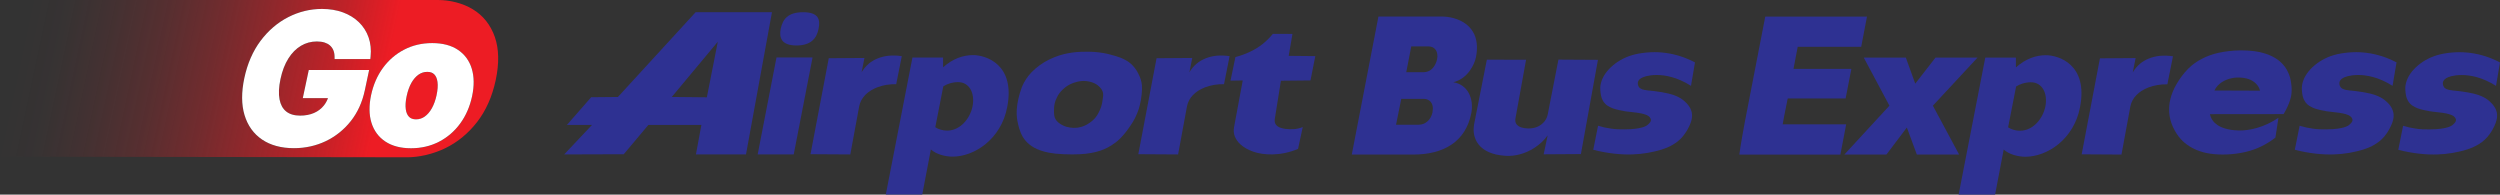
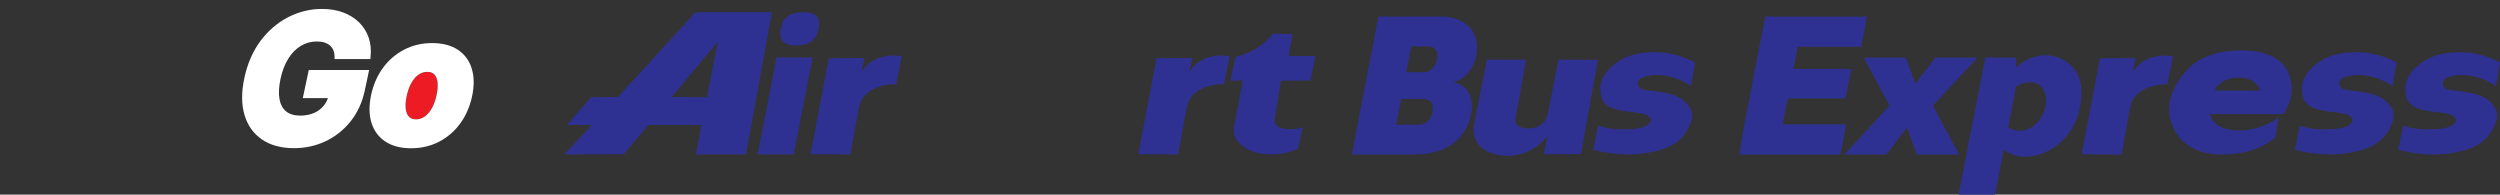
<svg xmlns="http://www.w3.org/2000/svg" viewBox="-661.128 314.43 2115.78 164.7" width="2115.78px" height="164.7px">
  <rect x="-661.128" y="314.43" width="2115.78" height="164.7" fill="#333333" stroke="none" />
  <defs>
    <linearGradient id="linear-gradient" x1="285.22" y1="466.21" x2="675.99" y2="549.27" gradientUnits="userSpaceOnUse">
      <stop offset="0" stop-color="#ed1c24" stop-opacity="0" />
      <stop offset="0.08" stop-color="#ed1c24" stop-opacity=".02" />
      <stop offset="0.18" stop-color="#ed1c24" stop-opacity=".09" />
      <stop offset="0.29" stop-color="#ed1c24" stop-opacity=".19" />
      <stop offset="0.41" stop-color="#ed1c24" stop-opacity=".34" />
      <stop offset="0.53" stop-color="#ed1c24" stop-opacity=".53" />
      <stop offset="0.66" stop-color="#ed1c24" stop-opacity=".76" />
      <stop offset="0.77" stop-color="#ed1c24" />
    </linearGradient>
  </defs>
  <g id="Layer_1" data-name="Layer 1" transform="matrix(1, 0, 0, 1, -927.238, -121.49)">
    <g>
      <g>
        <g>
          <path class="cls-1" d="M793.99,566.45l20.82-24.78h44.89l-4.62,24.94h42.37l21.98-120.35h-64.61l-65.76,71.73-22.65.22-20.53,23.46h21.23l-23.53,24.94,50.42-.16h0ZM873.6,471.23l-9.27,47.05-29.69-.3,38.96-46.75h0Z" style="fill: rgb(46, 49, 146); fill-rule: evenodd;" />
          <polygon class="cls-1" points="937.85 566.61 953.78 484.57 923.27 484.57 907.34 566.61 937.85 566.61" style="fill: rgb(46, 49, 146); fill-rule: evenodd;" />
-           <path class="cls-1" d="M940.22,474.4c12.21,0,17.12-6.1,18.64-14.07,1.69-7.96,0-14.07-13.06-14.07s-17.29,6.1-18.98,14.07c-1.53,7.97,1.02,14.07,13.39,14.07h.01Z" style="fill: rgb(46, 49, 146); fill-rule: evenodd;" />
-           <path class="cls-1" d="M1072.24,568.48c18.81,0,41.19-15.09,46.27-41.86,7.12-36.28-18.14-44.07-28.82-44.07-8.3,0-17.12,2.88-25.43,10.34v-8.3h-25.93l-22.55,115.94h30.85l7.29-38.14c4.41,4.07,12.2,6.1,18.31,6.1ZM1064.44,508.98c2.88-1.86,7.46-3.56,12.54-3.56,9.49,0,14.4,9.32,12.21,20.52-2.03,10.17-10.34,20.52-21.53,20.52-3.39,0-7.29-1.02-10.01-2.88l6.79-34.58h0Z" style="fill: rgb(46, 49, 146); fill-rule: evenodd;" />
+           <path class="cls-1" d="M940.22,474.4c12.21,0,17.12-6.1,18.64-14.07,1.69-7.96,0-14.07-13.06-14.07s-17.29,6.1-18.98,14.07c-1.53,7.97,1.02,14.07,13.39,14.07h.01" style="fill: rgb(46, 49, 146); fill-rule: evenodd;" />
          <path class="cls-1" d="M985.73,566.61l7.53-40.76c.33-1.76.95-3.47,1.81-5.06.83-1.57,1.87-3.04,3.16-4.38,1.31-1.35,2.8-2.59,4.57-3.72,1.76-1.12,3.76-2.14,6.03-2.98,2.26-.84,4.75-1.52,7.42-1.97,2.67-.44,5.49-.63,8.33-.58l4.73-23.72c-3.74-.57-7.56-.7-11-.37-3.42.34-6.47,1.11-9.28,2.24-2.83,1.12-5.43,2.59-7.74,4.57-2.34,1.99-4.4,4.46-6.02,7.21l2.44-12.12-30.21.22-15.45,81.22,33.68.21h0Z" style="fill: rgb(46, 49, 146); fill-rule: evenodd;" />
          <path class="cls-1" d="M1263.15,566.61l7.53-40.76c.33-1.76.95-3.47,1.81-5.06.83-1.57,1.87-3.04,3.16-4.38,1.31-1.35,2.8-2.59,4.57-3.72,1.76-1.12,3.76-2.14,6.03-2.98,2.26-.84,4.75-1.52,7.42-1.97,2.67-.44,5.49-.63,8.33-.58l4.73-23.72c-3.74-.57-7.56-.7-11-.37-3.42.34-6.47,1.11-9.28,2.24-2.83,1.12-5.43,2.59-7.74,4.57-2.34,1.99-4.4,4.46-6.02,7.21l2.44-12.12-30.21.22-15.45,81.22,33.68.21h0Z" style="fill: rgb(46, 49, 146); fill-rule: evenodd;" />
          <path class="cls-1" d="M1310.5,543.55c-.22,1.33-.34,2.72-.22,4.04.11,1.32.41,2.56.87,3.79.46,1.23,1.11,2.42,1.95,3.59.83,1.17,1.87,2.34,3.16,3.45,1.28,1.12,2.79,2.19,4.54,3.18,1.76,1,3.76,1.89,5.91,2.65,2.15.75,4.48,1.35,7.22,1.77,2.73.41,5.89.65,9.24.58,3.35-.08,6.92-.48,10.55-1.24,3.63-.78,7.37-1.93,10.94-3.41l3.99-18.5c-2.24.91-4.62,1.48-7.01,1.72-1.21.11-2.4.15-3.78.11-1.35-.03-2.84-.13-4.04-.28-1.2-.16-2.15-.37-2.9-.59-.77-.21-1.36-.44-1.87-.65-.51-.22-.92-.45-1.29-.69-.37-.22-.67-.48-.96-.71-.28-.24-.53-.5-.74-.77-.22-.28-.41-.57-.57-.9-.17-.32-.3-.66-.41-1.07-.11-.4-.18-.84-.21-1.33-.01-.53,0-1.12.11-1.69l5.18-32.35,25.03-.26,4.08-20.58-22.51-.22,3.18-18.56-16.58-.07c-2.61,3.22-5.57,6.14-8.74,8.65-3.17,2.51-6.55,4.58-10.38,6.42-3.83,1.84-8.15,3.43-12.57,4.61l-4.17,19.94,10.35-.18-7.35,39.55h.01Z" style="fill: rgb(46, 49, 146); fill-rule: evenodd;" />
-           <path class="cls-1" d="M1127.65,540.77c.67,2.93,1.6,5.82,2.53,7.97.94,2.17,1.87,3.62,2.76,4.83.88,1.2,1.72,2.19,2.72,3.16,1.02.96,2.22,1.94,3.55,2.84,1.33.9,2.79,1.72,4.48,2.48,1.69.75,3.6,1.47,6.06,2.14,2.44.67,5.41,1.32,9.64,1.76,4.22.44,9.68.66,14.28.65,4.61,0,8.34-.21,11.59-.58,3.23-.38,5.94-.92,8.4-1.53,2.42-.62,4.55-1.32,6.64-2.18,2.1-.88,4.15-1.95,6.43-3.38,2.27-1.41,4.75-3.19,7.54-5.97,2.77-2.79,5.85-6.61,8.52-10.67,1.48-2.11,2.8-4.32,3.96-6.6,1.16-2.31,2.14-4.69,2.96-7.14.81-2.47,1.44-5,1.95-7.99.5-3,.88-6.36.95-8.98.08-2.61-.16-4.44-.45-6.01-.3-1.57-.7-2.85-1.39-4.55-.71-1.68-1.74-3.78-2.76-5.44-1.07-1.68-2.13-2.96-3.14-4.04-1.03-1.1-2.02-1.98-3-2.73-.95-.73-1.87-1.32-3.06-1.97-1.15-.63-2.56-1.37-4.63-2.17-2.1-.79-4.85-1.66-7.66-2.36-2.24-.65-4.54-1.15-6.93-1.56-2.38-.4-4.86-.71-7.41-.88-2.55-.17-5.18-.22-7.79-.15-2.43-.04-4.83.07-7.23.28-2.4.21-4.81.54-7.13.98-2.34.44-4.63.98-7.29,1.82-2.65.83-5.64,2.01-8.53,3.41-2.88,1.41-5.66,3.06-8.22,4.94-2.59,1.86-4.92,3.96-6.8,5.85-1.85,1.9-3.19,3.6-4.53,5.61-1.33,2.01-2.63,4.29-3.82,7.27-1.18,3-2.23,6.68-2.94,9.97-.73,3.29-1.15,6.15-1.29,8.7-.17,2.52-.11,4.73.11,6.71.18,1.99.51,3.75.98,5.51h-.04ZM1158.15,529.36c-.04-1.03-.01-2.05.08-3,.09-.95.24-1.85.42-2.73.2-.86.45-1.72.84-2.77.4-1.06.98-2.34,1.57-3.45.63-1.12,1.28-2.1,1.95-2.97.66-.88,1.35-1.66,2.27-2.56.94-.88,2.14-1.9,3.23-2.69,1.12-.81,2.17-1.4,3.16-1.9.99-.5,1.93-.88,3.01-1.28,1.1-.38,2.34-.74,3.43-.99,1.11-.25,2.03-.38,2.9-.49.87-.08,1.65-.12,2.4-.11,1.56.04,3.12.21,4.57.53,1.45.3,2.8.75,4.01,1.29,1.2.54,2.24,1.15,3.22,1.91.65.49,1.28,1.06,1.8,1.62,1.06,1.15,1.77,2.26,2.2,3.41.17.4.29.81.4,1.35.11.54.17,1.17.12,2.22-.05,1.03-.25,2.46-.51,3.86-.17,1.84-.55,3.66-1.15,5.49-.9,2.71-2.28,5.64-3.68,7.74-.94,1.41-1.87,2.46-2.79,3.33-.91.88-1.78,1.62-2.94,2.42-1.16.82-2.57,1.69-3.86,2.32-1.28.65-2.4,1.04-3.45,1.36-1.04.3-1.98.51-3.01.66-1.04.13-2.17.2-3.27.2s-2.19-.08-3.26-.24c-1.08-.16-2.14-.38-3.17-.67-1.28-.41-2.55-.91-3.66-1.51-1.11-.59-2.07-1.24-2.9-1.91-.84-.69-1.53-1.4-2.15-2.2-.3-.41-.57-.86-.83-1.43-.26-.58-.55-1.29-.74-2.46-.18-1.16-.28-2.77-.25-4.37l.03.03Z" style="fill: rgb(46, 49, 146); fill-rule: evenodd;" />
        </g>
        <g>
          <path class="cls-1" d="M1496.08,505.52c12.37-3.05,17.97-15.26,19.16-21.19,5.43-27.96-17.12-34.4-28.65-34.4h-53.9l-22.55,116.79h52.04c25.26,0,44.41-10.51,49.15-35.26,2.2-11.7-2.71-23.9-15.26-25.93h.01ZM1478.46,530.95c-1.36,6.61-6.27,10.51-11.53,10.51h-19.33l4.41-21.86h19.16c4.07,0,8.82,2.88,7.29,11.35h0ZM1482.35,485.87c-1.19,5.93-5.08,11.18-11.53,11.18h-14.58l4.24-21.86h14.58c5.6,0,8.48,4.58,7.29,10.68Z" style="fill: rgb(46, 49, 146); fill-rule: evenodd;" />
          <path class="cls-1" d="M1774.82,541.12s.51-3.05,1.19-6.61l3.05-15.25h48.99l4.91-25.08h-48.99l3.56-18.64h53.73l4.91-25.6h-86.1l-17.45,90.01c-3.72,20-4.48,26.79-4.48,26.79h85.5l4.91-25.6h-53.73,0Z" style="fill: rgb(46, 49, 146); fill-rule: evenodd;" />
          <polygon class="cls-1" points="1901.93 525.35 1939.73 484.68 1904.14 484.68 1887.01 506.71 1879.04 484.68 1843.44 484.68 1865.15 525.35 1827.01 566.72 1862.6 566.72 1879.9 543.84 1888.37 566.72 1924.14 566.72 1901.93 525.35" style="fill: rgb(46, 49, 146); fill-rule: evenodd;" />
          <path class="cls-1" d="M1997.63,482.64c-8.3,0-17.12,2.88-25.43,10.34v-8.3h-25.93l-22.55,115.94h30.85l7.29-38.14c4.41,4.07,12.2,6.1,18.31,6.1,18.81,0,41.19-15.09,46.27-41.86,7.12-36.28-18.14-44.07-28.82-44.07h0ZM1997.13,526.04c-2.03,10.17-10.34,20.52-21.53,20.52-3.39,0-7.29-1.02-10.01-2.88l6.79-34.58c2.88-1.86,7.46-3.56,12.54-3.56,9.49,0,14.4,9.32,12.21,20.52h0Z" style="fill: rgb(46, 49, 146); fill-rule: evenodd;" />
          <path class="cls-1" d="M2094.11,483.17c-3.42.34-6.47,1.11-9.28,2.24-2.83,1.12-5.43,2.59-7.74,4.57-2.34,1.99-4.4,4.46-6.02,7.21l2.44-12.12-30.21.22-15.45,81.22,33.68.21,7.53-40.76c.33-1.76.95-3.47,1.81-5.06.83-1.57,1.87-3.04,3.16-4.38,1.31-1.35,2.8-2.59,4.57-3.72,1.76-1.12,3.76-2.14,6.03-2.98,2.26-.84,4.75-1.52,7.42-1.97,2.67-.44,5.49-.63,8.33-.58l4.73-23.72c-3.74-.57-7.56-.7-11-.37h0Z" style="fill: rgb(46, 49, 146); fill-rule: evenodd;" />
          <path class="cls-1" d="M1655.17,502.01c.45-.25.98-.53,1.66-.81.67-.28,1.48-.55,2.53-.82,1.08-.26,2.36-.5,3.82-.7,1.48-.17,3.12-.29,4.91-.29s3.72.09,5.81.37c2.09.25,4.33.69,6.8,1.36,2.46.66,5.14,1.58,7.93,2.84,2.83,1.24,5.78,2.83,8.59,4.61l3.37-19.83c-4-2.11-8.2-3.89-12.38-5.23-4.19-1.33-8.34-2.26-12.45-2.8-4.09-.55-8.15-.77-12.48-.57-4.32.18-8.91.77-12.89,1.66-3.97.94-7.3,2.14-10.46,3.72-3.14,1.57-6.09,3.49-8.67,5.66-2.6,2.19-4.86,4.63-6.54,7.05-1.68,2.42-2.79,4.82-3.46,7.08-.67,2.28-.92,4.44-.79,6.59.09,1.89.34,3.75.67,5.21.33,1.47.75,2.48,1.17,3.33.42.86.83,1.52,1.28,2.11.45.59.94,1.12,1.45,1.6.53.48,1.1.95,1.8,1.37.67.45,1.48.9,2.51,1.37,1.02.48,2.28,1,4.11,1.49,1.8.53,4.15,1.02,6.51,1.4.48.18.98.28,3.17.54,2.17.24,5.98.63,8.74,1.03,2.73.4,4.4.81,5.58,1.14,1.16.36,1.84.61,2.36.86.98.45,1.36.7,1.89,1.19.25.25.53.55.77.83.21.29.37.55.49.78.33.66.4,1.2.3,1.76,0,.18-.07.38-.16.62-.08.2-.18.42-.37.73-.18.28-.44.61-.84,1.04-.4.45-1,.99-1.44,1.37-.48.38-.82.61-1.27.84-.48.26-1.03.54-1.9.83-.84.3-1.98.63-3.68.99-1.73.34-4.09.7-7.27.92-3.18.18-7.23.24-11.26.09-1.87-.12-3.72-.29-5.6-.57-1.85-.26-3.72-.59-5.54-.99-1.82-.41-3.6-.88-5.37-1.43l-4.08,20.34c5.95,1.52,12.01,2.64,17.64,3.26,5.62.65,10.81.81,15.47.66,4.66-.15,8.79-.58,12.99-1.32,4.21-.73,8.49-1.74,11.84-2.79,3.35-1.06,5.78-2.14,7.86-3.23,2.06-1.11,3.79-2.2,5.4-3.45,1.61-1.28,3.12-2.68,4.57-4.4,1.44-1.73,2.85-3.79,3.99-5.81,1.16-2.02,2.07-4.03,2.68-5.7.61-1.66.9-3,1.06-4.15.16-1.17.17-2.18.09-3.12-.18-1.93-.7-3.56-1.61-5.32-.48-.88-1.07-1.8-1.85-2.77-.79-.95-1.77-1.97-2.79-2.86-1-.91-2.02-1.68-3.12-2.4-1.08-.69-2.23-1.29-3.76-1.97-1.51-.69-3.37-1.43-6.61-2.2-3.22-.77-7.8-1.57-12.42-2.13-1.86-.15-3.74-.36-5.16-.53-1.45-.17-2.46-.34-3.23-.49-.78-.17-1.29-.36-1.7-.51-.42-.16-.74-.33-1.04-.49-.29-.17-.55-.34-.78-.51-.22-.18-.42-.37-.61-.58-.2-.22-.34-.45-.49-.74-.34-.53-.59-1.31-.67-2.05-.04-.38-.05-.75-.01-1.08.09-1.14.61-2.23,1.84-3.27.29-.22.63-.5,1.08-.75h.04Z" style="fill: rgb(46, 49, 146); fill-rule: evenodd;" />
          <path class="cls-1" d="M2248.9,502.01c.45-.25.98-.53,1.66-.81.67-.28,1.48-.55,2.53-.82,1.08-.26,2.36-.5,3.83-.7,1.48-.17,3.12-.29,4.91-.29s3.72.09,5.81.37c2.09.25,4.33.69,6.8,1.36,2.46.66,5.14,1.58,7.93,2.84,2.83,1.24,5.78,2.83,8.59,4.61l3.37-19.83c-4-2.11-8.2-3.89-12.38-5.23-4.19-1.33-8.34-2.26-12.45-2.8-4.09-.55-8.15-.77-12.48-.57-4.32.18-8.91.77-12.89,1.66-3.97.94-7.3,2.14-10.46,3.72-3.14,1.57-6.09,3.49-8.67,5.66-2.6,2.19-4.86,4.63-6.54,7.05-1.68,2.42-2.79,4.82-3.46,7.08-.67,2.28-.92,4.44-.79,6.59.09,1.89.34,3.75.67,5.21.33,1.47.75,2.48,1.18,3.33.44.86.83,1.52,1.28,2.11.45.59.94,1.12,1.45,1.6.53.48,1.1.95,1.8,1.37.67.45,1.48.9,2.51,1.37,1.02.48,2.28,1,4.11,1.49,1.8.53,4.15,1.02,6.51,1.4.48.18.98.28,3.17.54,2.17.24,5.98.63,8.74,1.03,2.73.4,4.4.81,5.58,1.14,1.16.36,1.84.61,2.36.86.98.45,1.36.7,1.89,1.19.25.25.53.55.77.83.21.29.37.55.49.78.33.66.4,1.2.3,1.76,0,.18-.07.38-.16.62-.08.2-.18.42-.37.73-.18.28-.44.61-.84,1.04-.4.45-1,.99-1.44,1.37-.48.38-.82.61-1.27.84-.48.26-1.03.54-1.9.83-.84.3-1.98.63-3.68.99-1.73.34-4.09.7-7.27.92-3.18.18-7.23.24-11.26.09-1.87-.12-3.72-.29-5.6-.57-1.85-.26-3.72-.59-5.54-.99-1.82-.41-3.6-.88-5.37-1.43l-4.08,20.34c5.95,1.52,12.01,2.64,17.64,3.26,5.62.65,10.81.81,15.47.66,4.66-.15,8.79-.58,12.99-1.32,4.21-.73,8.49-1.74,11.84-2.79,3.35-1.06,5.78-2.14,7.86-3.23,2.06-1.11,3.79-2.2,5.4-3.45,1.61-1.28,3.12-2.68,4.57-4.4,1.44-1.73,2.85-3.79,3.99-5.81,1.16-2.02,2.07-4.03,2.68-5.7.61-1.66.9-3,1.06-4.15.16-1.17.17-2.18.09-3.12-.18-1.93-.7-3.56-1.61-5.32-.48-.88-1.07-1.8-1.85-2.77-.79-.95-1.77-1.97-2.79-2.86-1-.91-2.02-1.68-3.12-2.4-1.08-.69-2.23-1.29-3.76-1.97-1.51-.69-3.37-1.43-6.61-2.2-3.22-.77-7.8-1.57-12.42-2.13-1.86-.15-3.74-.36-5.16-.53-1.45-.17-2.46-.34-3.23-.49-.78-.17-1.29-.36-1.7-.51-.42-.16-.74-.33-1.04-.49-.29-.17-.55-.34-.78-.51-.22-.18-.42-.37-.61-.58-.2-.22-.34-.45-.49-.74-.34-.53-.59-1.31-.67-2.05-.04-.38-.05-.75-.01-1.08.11-1.14.61-2.23,1.84-3.27.29-.22.63-.5,1.08-.75h.03Z" style="fill: rgb(46, 49, 146); fill-rule: evenodd;" />
          <path class="cls-1" d="M2377.76,527.36c-.48-.88-1.07-1.8-1.85-2.77-.79-.95-1.77-1.97-2.77-2.86-1-.91-2.02-1.68-3.12-2.4-1.08-.69-2.23-1.29-3.76-1.97-1.51-.69-3.37-1.43-6.61-2.2-3.22-.77-7.8-1.57-12.42-2.13-1.86-.15-3.74-.36-5.16-.53-1.45-.17-2.47-.34-3.23-.49-.78-.17-1.29-.36-1.7-.51-.42-.16-.74-.33-1.04-.49-.29-.17-.55-.34-.78-.51-.22-.18-.42-.37-.61-.58-.2-.22-.34-.45-.49-.74-.34-.53-.59-1.31-.67-2.05-.04-.38-.05-.75-.01-1.08.09-1.14.61-2.23,1.84-3.27.29-.22.63-.5,1.08-.75s.98-.53,1.66-.81c.67-.28,1.48-.55,2.53-.82,1.08-.26,2.36-.5,3.83-.7,1.48-.17,3.12-.29,4.91-.29s3.72.09,5.81.37c2.09.25,4.33.69,6.8,1.36,2.46.66,5.14,1.58,7.93,2.84,2.83,1.24,5.78,2.83,8.59,4.61l3.37-19.83c-4-2.11-8.2-3.89-12.38-5.23-4.19-1.33-8.34-2.26-12.45-2.8-4.09-.55-8.15-.77-12.48-.57-4.32.18-8.91.77-12.89,1.66-3.97.94-7.31,2.14-10.46,3.72-3.14,1.57-6.09,3.49-8.67,5.66-2.6,2.19-4.86,4.63-6.54,7.05-1.68,2.42-2.79,4.82-3.46,7.08-.67,2.28-.92,4.44-.79,6.59.09,1.89.34,3.75.67,5.21.33,1.47.75,2.48,1.18,3.33.42.86.83,1.52,1.28,2.11.45.59.94,1.12,1.45,1.6.53.48,1.1.95,1.8,1.37.67.45,1.48.9,2.51,1.37,1.02.48,2.28,1,4.11,1.49,1.8.53,4.16,1.02,6.51,1.4.48.18.98.28,3.17.54,2.17.24,5.98.63,8.74,1.03,2.73.4,4.4.81,5.58,1.14,1.16.36,1.84.61,2.36.86.98.45,1.36.7,1.89,1.19.25.25.53.55.77.83.21.29.37.55.49.78.33.66.4,1.2.3,1.76,0,.18-.07.38-.16.62-.08.2-.18.42-.37.73-.18.28-.44.61-.84,1.04-.4.45-1,.99-1.44,1.37-.48.38-.82.61-1.27.84-.48.26-1.03.54-1.9.83-.84.3-1.98.63-3.68.99-1.73.34-4.09.7-7.27.92-3.18.18-7.23.24-11.26.09-1.87-.12-3.72-.29-5.6-.57-1.85-.26-3.72-.59-5.54-.99-1.82-.41-3.6-.88-5.37-1.43l-4.07,20.34c5.95,1.52,12.01,2.64,17.64,3.26,5.62.65,10.81.81,15.47.66,4.66-.15,8.79-.58,12.99-1.32,4.21-.73,8.49-1.74,11.84-2.79,3.35-1.06,5.78-2.14,7.86-3.23,2.06-1.11,3.79-2.2,5.4-3.45,1.61-1.28,3.12-2.68,4.57-4.4,1.44-1.73,2.85-3.79,3.99-5.81,1.16-2.02,2.07-4.03,2.68-5.7.61-1.66.9-3,1.06-4.15.16-1.17.17-2.18.09-3.12-.18-1.93-.7-3.56-1.61-5.32h0Z" style="fill: rgb(46, 49, 146); fill-rule: evenodd;" />
          <path class="cls-1" d="M2201.51,495.04c-1.03-1.85-2.22-3.39-3.49-4.79-1.27-1.39-2.65-2.61-4.17-3.75-1.53-1.11-3.21-2.13-5.1-3.04-1.89-.92-4-1.76-6.46-2.48-2.47-.73-5.29-1.37-8.66-1.8-3.39-.42-7.34-.65-11.29-.63-6.57.09-13.15.86-18.65,2.06-5.51,1.23-9.93,2.92-14.05,5.06-4.13,2.14-7.97,4.71-11.66,8.42-3.7,3.7-7.26,8.53-9.85,13.02-2.6,4.49-4.22,8.62-5.18,12.54-.96,3.91-1.25,7.58-1.03,11.09.21,3.49.9,6.8,2.22,10.31,1.36,3.49,3.35,7.17,5.6,10.15,2.24,3,4.73,5.29,7.39,7.21,2.64,1.9,5.47,3.43,8.65,4.7,3.18,1.28,6.75,2.27,11.01,2.89,4.26.62,9.2.84,14.31.62,5.11-.22,10.38-.95,15.2-2.05,4.83-1.12,9.19-2.64,13.41-4.67,4.22-2.05,8.33-4.61,12.12-7.55l2.55-16.74c-2.94,1.98-6.03,3.75-9.16,5.19-3.12,1.44-6.24,2.6-9.18,3.42-2.93.84-5.66,1.39-8.17,1.72-2.53.32-4.83.44-7.12.4-2.26-.05-4.5-.26-6.43-.55-1.94-.3-3.6-.69-5.04-1.11-1.44-.44-2.65-.9-3.72-1.4-1.08-.5-2.01-1.04-2.84-1.6-.83-.57-1.56-1.15-2.22-1.77-.65-.65-1.25-1.31-1.76-2.05-.54-.74-1-1.53-1.39-2.43-.4-.88-.71-1.87-.94-2.89l62.34-.07c2.38-3.93,4.32-8.19,5.44-11.71,1.12-3.54,1.47-6.39,1.36-9.55-.08-3.18-.55-6.69-1.45-10.1-.65-2.17-1.56-4.25-2.59-6.07h-.03ZM2140.23,512.52c.49-1.03,1.07-2.02,1.76-2.94.7-.91,1.52-1.78,2.42-2.56.91-.81,1.93-1.53,3.06-2.17,1.12-.66,2.4-1.23,3.74-1.72,1.35-.49,2.75-.88,4.17-1.14,1.44-.29,2.9-.46,4.53-.48,1.64-.01,3.47.12,5.07.33,1.58.24,2.96.61,4.16,1.02,1.21.42,2.3.92,3.33,1.54,1.03.65,2.03,1.41,2.89,2.27.87.84,1.61,1.8,2.19,2.8.57,1,.96,2.09,1.23,3.18l-38.55-.15h.01Z" style="fill: rgb(46, 49, 146); fill-rule: evenodd;" />
          <path class="cls-1" d="M1585.03,486.39l-9.08,46.48c-.25,1.27-.71,2.52-1.32,3.66-.61,1.16-1.39,2.2-2.28,3.12-.88.91-1.85,1.7-2.86,2.35-1.02.65-2.09,1.17-3.19,1.56-1.1.4-2.22.69-3.41.86-1.19.17-2.43.24-3.56.21-1.14-.03-2.17-.13-3.04-.26-.87-.13-1.61-.32-2.24-.49-.62-.18-1.15-.41-1.62-.59-.46-.21-.84-.42-1.19-.66-.36-.22-.65-.46-.91-.73-.28-.22-.51-.51-.74-.78-.2-.26-.38-.57-.54-.9-.15-.32-.28-.69-.38-1.07-.08-.4-.15-.83-.17-1.35,0-.5.05-1.08.15-1.65l8.99-49.67-33.18-.07-10.71,54.26c-.49,2.5-.58,5.08-.36,7.31.22,2.26.77,4.2,1.49,5.89.73,1.72,1.65,3.17,2.72,4.48,1.04,1.31,2.26,2.43,3.64,3.49,1.39,1.03,2.96,1.95,4.77,2.77,1.82.81,3.92,1.54,6.39,2.1,2.5.54,5.4.91,7.76,1.06,2.36.15,4.21.09,6.11-.11,1.9-.21,3.86-.54,5.87-1.08,4.03-1.03,8.42-2.83,12.7-5.62,2.14-1.41,4.25-3.04,6.1-4.79,1.87-1.77,3.54-3.68,4.99-5.73l-3.39,16.07,31.51-.21,14.42-79.74-33.45-.2.03.04Z" style="fill: rgb(46, 49, 146); fill-rule: evenodd;" />
        </g>
      </g>
      <g>
        <path class="cls-3" d="M633.59,498.87c-1.4-1.4-3.33-2.07-5.91-2.07s-5.08.76-7.35,2.33c-2.33,1.61-4.36,3.96-6.05,6.97-1.74,3.11-3.09,6.89-4.01,11.22-.91,4.25-1.16,7.97-.75,11.06.38,2.83,1.32,5.01,2.79,6.49,1.41,1.41,3.33,2.1,5.86,2.1,2.73,0,5.14-.77,7.37-2.35,2.32-1.64,4.35-4.01,6.05-7.05,1.74-3.13,3.09-6.89,4.01-11.19.91-4.31,1.17-8.04.75-11.08-.38-2.81-1.31-4.96-2.77-6.42Z" style="fill: rgb(237, 28, 36);" />
-         <path class="cls-2" d="M684.91,467.24h0c-3.62-10.28-9.91-18.19-18.7-23.5-1.98-1.19-4.15-2.29-6.49-3.27l-.82-.32c-2.32-.94-4.55-1.66-6.95-2.28-5.04-1.29-10.2-1.95-15.32-1.95h-344.98l-25.54,132.59,344.5.52c4.96,0,10.2-.62,15.55-1.83l1.2-.29c2.15-.51,4.27-1.14,6.32-1.83.64-.21,1.27-.42,1.88-.64,2.68-.97,5.04-1.95,7.17-2.98,10.43-5.03,19.55-12.49,27.1-22.19,7.54-9.69,12.86-21.66,15.82-35.6,3.01-14.16,2.75-26.43-.76-36.44ZM574.83,512.52c-2.12,10-6.14,18.77-11.92,26.05-5.79,7.27-12.9,12.94-21.14,16.87-8.24,3.92-17.28,5.92-26.89,5.92-10.73,0-19.79-2.45-26.93-7.27-7.21-4.87-12.22-11.86-14.9-20.79-2.64-8.78-2.7-19.28-.17-31.19,2.61-12.29,7.25-22.93,13.77-31.62,6.53-8.69,14.41-15.43,23.42-20.03,9.02-4.61,18.62-6.94,28.53-6.94,6.45,0,12.38.97,17.63,2.87,5.3,1.93,9.86,4.72,13.57,8.3,3.74,3.61,6.52,7.95,8.25,12.9,1.72,4.95,2.3,10.43,1.7,16.29l-.21,2.05h-30.27l-.03-2.25c-.03-1.98-.39-3.79-1.08-5.37-.68-1.56-1.61-2.83-2.83-3.89-1.22-1.08-2.75-1.9-4.53-2.47-1.87-.59-4.07-.89-6.52-.89-4.87,0-9.4,1.22-13.45,3.64-4.11,2.44-7.69,6.04-10.64,10.72-3.01,4.75-5.26,10.61-6.7,17.41-1.44,6.77-1.71,12.58-.79,17.28.88,4.52,2.72,7.86,5.63,10.2,2.89,2.31,6.85,3.49,11.79,3.49,4.43,0,8.4-.76,11.79-2.25,3.34-1.46,6.12-3.58,8.28-6.28,1.48-1.86,2.65-3.96,3.49-6.28h-21.31l5.06-23.79h51.09l-3.68,17.32ZM665.65,517.39c-1.85,8.72-5.22,16.46-10.02,23.02-4.81,6.59-10.84,11.8-17.93,15.47-7.1,3.68-15.09,5.54-23.76,5.54s-16.01-1.91-21.69-5.67c-5.75-3.8-9.73-9.19-11.81-16.02-2.04-6.68-2.13-14.51-.26-23.29,1.85-8.7,5.22-16.44,10.02-23.02,4.81-6.59,10.86-11.8,17.97-15.47,7.11-3.68,15.1-5.54,23.72-5.54s16.06,1.91,21.73,5.67c5.73,3.81,9.69,9.2,11.77,16.02,2.04,6.67,2.13,14.51.26,23.28Z" style="fill: url(&quot;#linear-gradient&quot;);" />
      </g>
    </g>
    <path class="cls-4" d="M665.39,494.07c-2.08-6.82-6.04-12.21-11.77-16.02-5.66-3.76-12.98-5.67-21.73-5.67s-16.61,1.86-23.72,5.54c-7.12,3.67-13.16,8.88-17.98,15.47-4.8,6.57-8.16,14.32-10.02,23.02-1.87,8.77-1.77,16.61.27,23.29,2.09,6.83,6.06,12.22,11.81,16.02,5.68,3.76,12.97,5.67,21.69,5.67s16.66-1.87,23.76-5.54c7.09-3.67,13.12-8.87,17.93-15.47,4.79-6.56,8.16-14.3,10.02-23.02,1.87-8.78,1.77-16.61-.27-23.28ZM635.61,516.33c-.91,4.3-2.27,8.07-4.01,11.19-1.7,3.04-3.73,5.41-6.05,7.05-2.23,1.58-4.64,2.35-7.37,2.35-2.53,0-4.45-.69-5.86-2.1-1.48-1.48-2.42-3.66-2.8-6.49-.41-3.09-.16-6.81.75-11.06.92-4.33,2.27-8.11,4.01-11.22,1.7-3.01,3.73-5.35,6.05-6.97,2.27-1.57,4.67-2.33,7.35-2.33s4.51.68,5.91,2.07c1.46,1.45,2.39,3.61,2.77,6.42.41,3.04.16,6.77-.76,11.08Z" style="fill: rgb(255, 255, 255);" />
    <path class="cls-4" d="M574.83,512.48c-2.12,10-6.14,18.77-11.92,26.05-5.79,7.27-12.9,12.94-21.14,16.87-8.24,3.92-17.28,5.92-26.89,5.92-10.73,0-19.79-2.45-26.93-7.27-7.21-4.87-12.22-11.86-14.9-20.79-2.64-8.78-2.7-19.28-.17-31.19,2.61-12.29,7.25-22.93,13.77-31.62,6.53-8.69,14.41-15.43,23.42-20.03,9.02-4.61,18.62-6.94,28.53-6.94,6.45,0,12.38.97,17.63,2.87,5.3,1.93,9.86,4.72,13.57,8.3,3.74,3.61,6.52,7.95,8.25,12.9,1.72,4.95,2.3,10.43,1.7,16.29l-.21,2.05h-30.27l-.03-2.25c-.03-1.98-.39-3.79-1.08-5.37-.68-1.56-1.61-2.83-2.83-3.89-1.22-1.08-2.75-1.9-4.53-2.47-1.87-.59-4.07-.89-6.52-.89-4.87,0-9.4,1.22-13.45,3.64-4.11,2.44-7.69,6.04-10.64,10.72-3.01,4.75-5.26,10.61-6.7,17.41-1.44,6.77-1.71,12.58-.79,17.28.88,4.52,2.72,7.86,5.63,10.2,2.89,2.31,6.85,3.49,11.79,3.49,4.43,0,8.4-.76,11.79-2.25,3.34-1.46,6.12-3.58,8.28-6.28,1.48-1.86,2.65-3.96,3.49-6.28h-21.31l5.06-23.79h51.09l-3.68,17.32Z" style="fill: rgb(255, 255, 255);" />
  </g>
</svg>